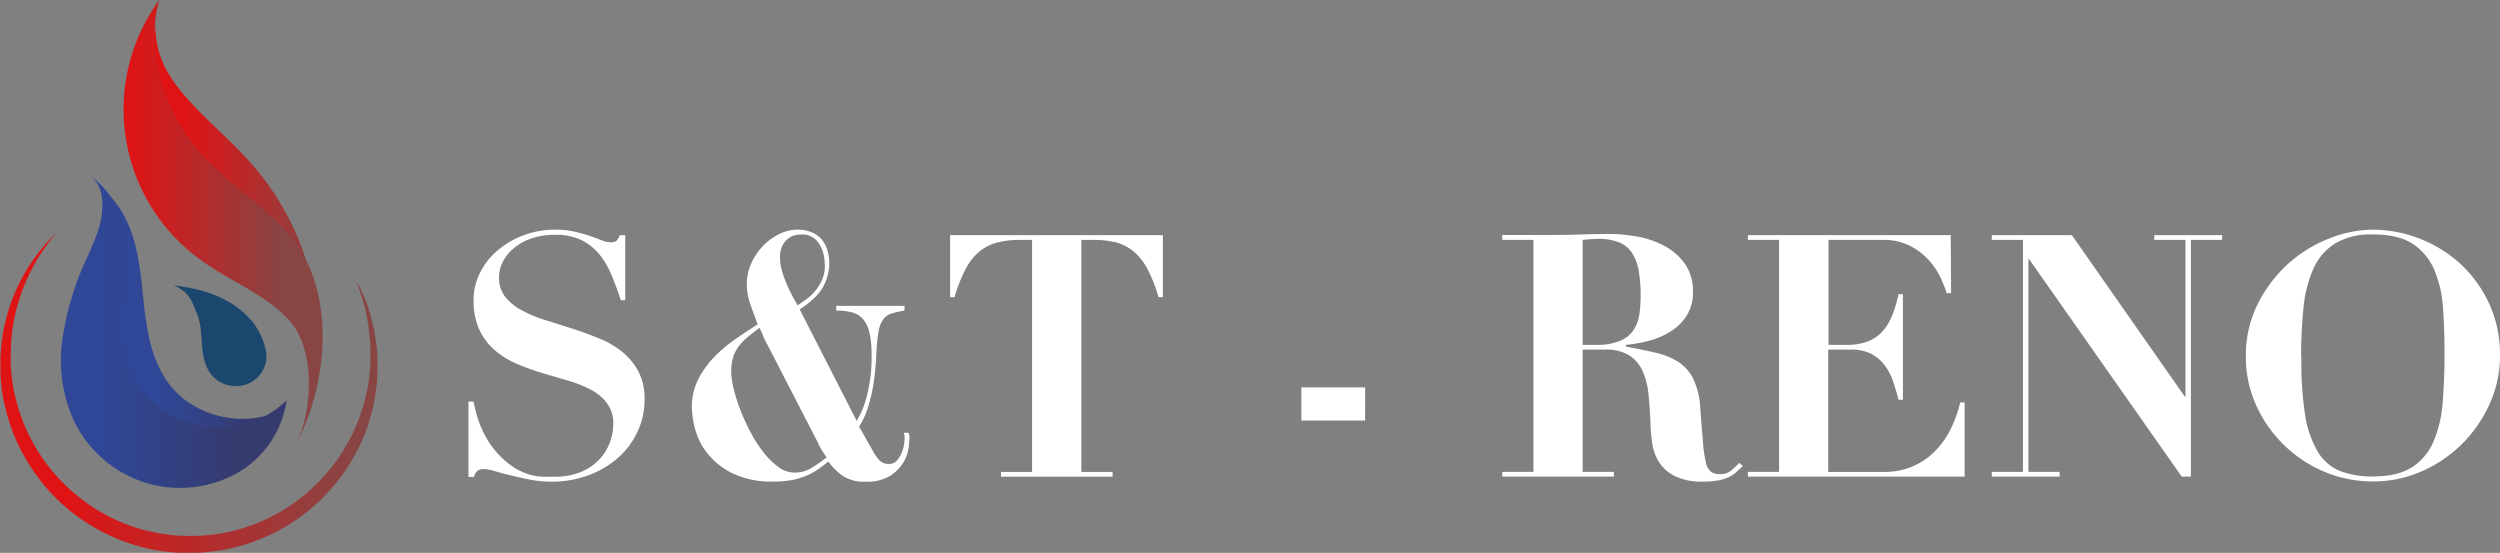
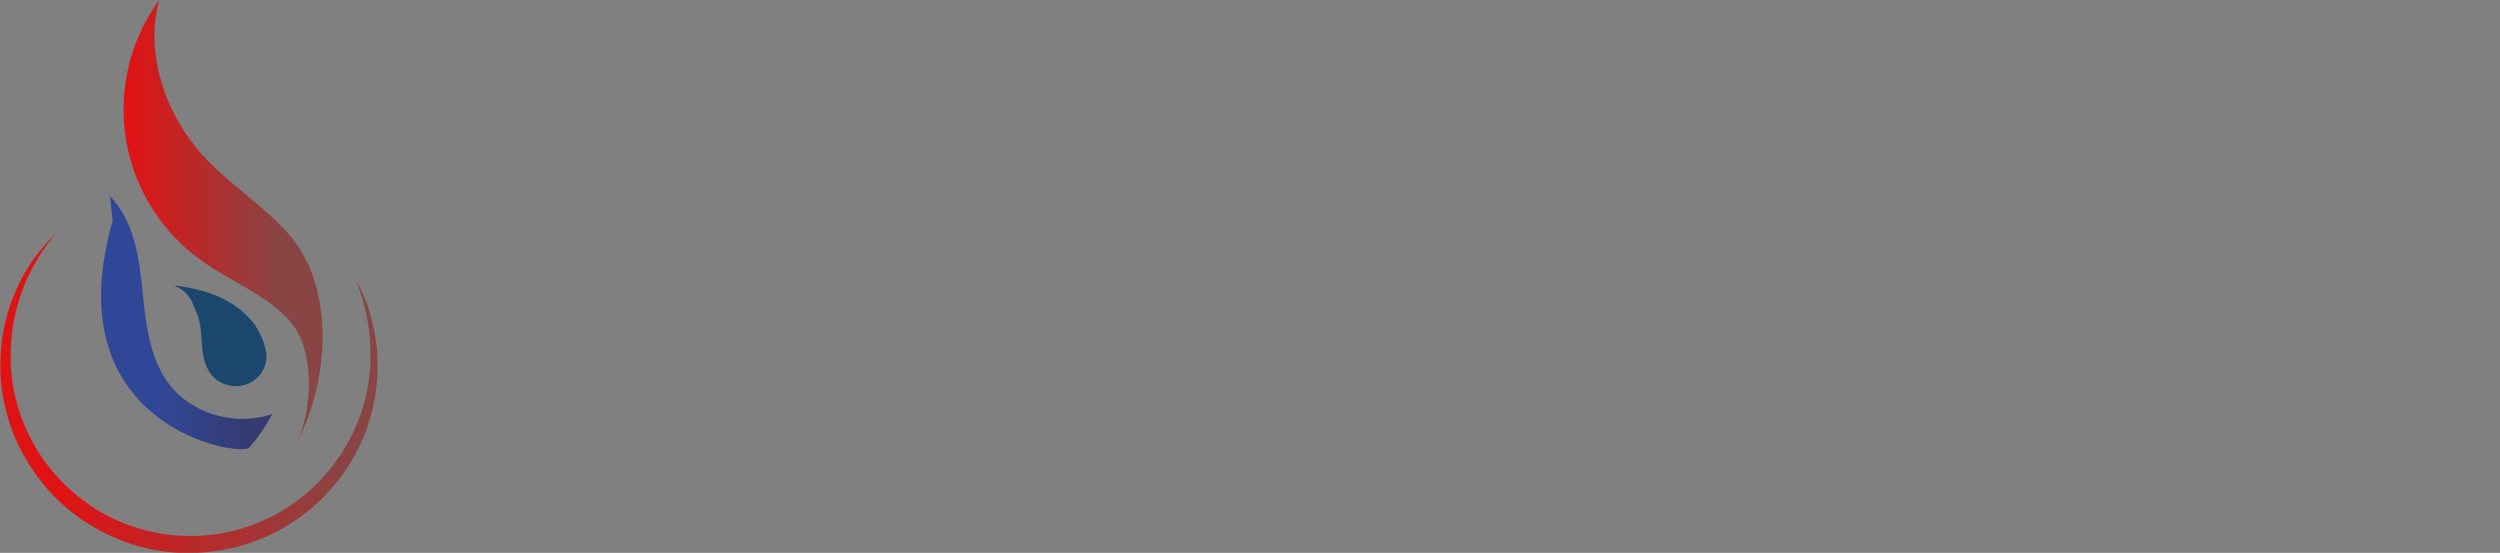
<svg xmlns="http://www.w3.org/2000/svg" xmlns:xlink="http://www.w3.org/1999/xlink" id="Laag_1" data-name="Laag 1" viewBox="0 0 528.68 116.91">
  <rect x="0" y="0" width="528.68" height="116.91" fill="#808080" stroke="none" />
  <defs>
    <style>.cls-1{fill:url(#Naamloos_verloop_2);}.cls-2{fill:url(#Naamloos_verloop_2-2);}.cls-3{fill:#1b476e;}.cls-4{fill:url(#Naamloos_verloop_5);}.cls-5{fill:url(#Naamloos_verloop_5-2);}.cls-6{fill:url(#Naamloos_verloop_5-3);}.cls-7{fill:#fff;}</style>
    <linearGradient id="Naamloos_verloop_2" x1="-300.38" y1="1022.11" x2="-300.38" y2="1021.87" gradientTransform="matrix(0, -215.31, -145.66, 0, 148948.18, -64372.43)" gradientUnits="userSpaceOnUse">
      <stop offset="0" stop-color="#304798" />
      <stop offset="0.2" stop-color="#304798" />
      <stop offset="0.78" stop-color="#353b6f" />
      <stop offset="1" stop-color="#353b6f" />
    </linearGradient>
    <linearGradient id="Naamloos_verloop_2-2" x1="-300.38" y1="1021.71" x2="-300.38" y2="1021.46" gradientTransform="matrix(0, -265.66, -192, 0, 196221.59, -79496.83)" xlink:href="#Naamloos_verloop_2" />
    <linearGradient id="Naamloos_verloop_5" x1="-300.79" y1="1022.32" x2="-300.79" y2="1022.07" gradientTransform="matrix(0, -251.39, -145.65, 0, 148977.69, -75345.45)" gradientUnits="userSpaceOnUse">
      <stop offset="0" stop-color="#e01314" />
      <stop offset="0.1" stop-color="#e01314" />
      <stop offset="0.89" stop-color="#894444" />
      <stop offset="1" stop-color="#894444" />
    </linearGradient>
    <linearGradient id="Naamloos_verloop_5-2" x1="-300.6" y1="1022.04" x2="-300.6" y2="1021.8" gradientTransform="matrix(0, -381.41, -169.34, 0, 173136.44, -114369.04)" xlink:href="#Naamloos_verloop_5" />
    <linearGradient id="Naamloos_verloop_5-3" x1="-300.25" y1="1021.3" x2="-300.25" y2="1021.06" gradientTransform="matrix(0, -273.57, -321.59, 0, 328486.69, -81822.54)" xlink:href="#Naamloos_verloop_5" />
  </defs>
  <path class="cls-1" d="M64.57,275.56c5.09,5.27,6.17,12.94,6.9,20.11s1.52,14.81,6.24,20.39c4.9,5.77,13.79,8.11,21.17,5.56a32.89,32.89,0,0,1-4.87,7.1c-2,2.07-41.37-4.45-28.87-47.89" transform="translate(-41.32 -234.07)" />
-   <path class="cls-2" d="M60.32,271.22c2.66,1.95,2.88,5.08,2.5,8.28s-1.84,6.19-3.15,9.17a61.5,61.5,0,0,0-5.17,17.24,30.94,30.94,0,0,0,2.61,17.51A25.32,25.32,0,0,0,71.61,336a24.87,24.87,0,0,0,19.52-1.7,21.09,21.09,0,0,0,10.8-15.57A20.33,20.33,0,0,1,87,324.47,21.6,21.6,0,0,1,72.43,318a20.74,20.74,0,0,1-5.66-11.43c-1.18-8.19,2.69-16.67.78-24.73a18.38,18.38,0,0,0-7.23-10.63" transform="translate(-41.32 -234.07)" />
  <path class="cls-3" d="M78.07,294.43c3.35,1.38,3.84,3.48,4.8,5.7s1,4.7,1.18,7.1.75,4.93,2.5,6.66a6.83,6.83,0,0,0,6.8,1.49,6.41,6.41,0,0,0,4.29-5.28c.24-2.53-1.41-6.21-3.09-8.17-4.13-4.81-10-6.75-16.48-7.5" transform="translate(-41.32 -234.07)" />
-   <path class="cls-4" d="M108.44,300.82a56.94,56.94,0,0,0-14.13-32.34c-4.3-4.84-9.42-9-13.67-13.87s-6.5-9.17-6.49-15.55l-1.8,13.07,11.1,23.18,14.64,14.2,10.45,12" transform="translate(-41.32 -234.07)" />
  <path class="cls-5" d="M103.47,328.83c4-7,4.62-20.31-.55-26.49-4.69-5.61-12.09-8.38-18.18-12.61A39.24,39.24,0,0,1,75,234.07c-3,10.83.9,22.89,8.12,31.6,5.66,6.82,13.75,11.49,19.52,18.23,9.83,11.49,8.28,31.76.8,44.93" transform="translate(-41.32 -234.07)" />
  <path class="cls-6" d="M116.7,293.46l.87,1.7c.27.56.56,1.28.93,2.11s.72,1.82,1,3a37.43,37.43,0,0,1,1.58,8.33c0,.41,0,.83.07,1.26l0,.32c0,.14,0,.22,0,.33s0,.43,0,.64c0,.43,0,.86,0,1.32l-.06,1.38a35.81,35.81,0,0,1-.79,5.8,40.69,40.69,0,0,1-1.81,6.13,39.93,39.93,0,0,1-27.32,24,40.46,40.46,0,0,1-8.15,1.18l-1,0-.52,0H81l-1,0c-.33,0-.66,0-1,0-1.43-.09-2.8-.23-4.17-.45a40.4,40.4,0,0,1-15.34-6l-.86-.56-.82-.59c-.56-.39-1.1-.81-1.62-1.23s-1-.87-1.54-1.31-1-.92-1.46-1.38a40.1,40.1,0,0,1-5-6.07,39.33,39.33,0,0,1-5.87-13.6,36.91,36.91,0,0,1-.9-6.8c0-.55,0-1.1,0-1.64v-1.24l0-.39.09-1.54.15-1.56a38.18,38.18,0,0,1,2.86-10.71,36.82,36.82,0,0,1,4.18-7.38,38.87,38.87,0,0,1,3.5-4.15L53.5,283l-1.22,1.47a45.05,45.05,0,0,0-3.06,4.41,39.93,39.93,0,0,0-3.49,7.48,39.28,39.28,0,0,0-2.07,10.39c0,.47,0,.95-.07,1.44v2h0v.24c0,.26,0,.51,0,.77,0,.51.05,1,.11,1.54s.1,1,.18,1.56.15,1,.23,1.58.21,1.06.32,1.59.26,1.06.39,1.6a38.77,38.77,0,0,0,5.85,12.42A37.79,37.79,0,0,0,55.5,337c.45.42.89.85,1.37,1.24s.94.8,1.44,1.17,1,.76,1.49,1.11l.77.54.78.5a37.12,37.12,0,0,0,14,5.34c1.25.21,2.51.35,3.74.44.29,0,.63,0,1,.05l1,0H82l.94,0a37.22,37.22,0,0,0,7.46-1,40.05,40.05,0,0,0,7-2.43,37,37,0,0,0,6.26-3.65,38.48,38.48,0,0,0,14.69-21.18,39.49,39.49,0,0,0,1.07-5.46c0-.44.1-.87.14-1.3s.06-.87.09-1.3c0-.21,0-.42,0-.64s0-.23,0-.29v-.31c0-.41,0-.81,0-1.21a40.55,40.55,0,0,0-.9-8.21c-.06-.28-.12-.56-.17-.82s-.14-.52-.21-.77c-.13-.5-.25-1-.37-1.4-.28-.85-.5-1.58-.71-2.17Z" transform="translate(-41.32 -234.07)" />
-   <path class="cls-7" d="M516.26,309.48h0a24.51,24.51,0,0,0,2.22,10.4,27.47,27.47,0,0,0,14.5,14,26.14,26.14,0,0,0,10.18,2,25.3,25.3,0,0,0,10.23-2.12,27.93,27.93,0,0,0,8.54-5.77,28.23,28.23,0,0,0,5.88-8.5A24.55,24.55,0,0,0,570,309.26a25.47,25.47,0,0,0-2.34-11.08,26.49,26.49,0,0,0-6.09-8.36,27.75,27.75,0,0,0-18.41-7.18,25.36,25.36,0,0,0-9.39,1.91,28.3,28.3,0,0,0-8.69,5.41,28.84,28.84,0,0,0-6.35,8.47A24.35,24.35,0,0,0,516.26,309.48Zm11.69,0h0a100.29,100.29,0,0,1,.5-10.4,26.38,26.38,0,0,1,2.09-8.18,12.1,12.1,0,0,1,4.59-5.35,14.89,14.89,0,0,1,8-1.9q5.39,0,8.44,2a12.48,12.48,0,0,1,4.55,5.53,24.74,24.74,0,0,1,1.83,8c.21,3,.32,6.24.32,9.58q0,5.6-.39,10.37a26.21,26.21,0,0,1-1.91,8.25,12,12,0,0,1-4.51,5.45c-2,1.32-4.78,2-8.33,2a19,19,0,0,1-6.92-1.15,9.75,9.75,0,0,1-4.73-4.06,21.82,21.82,0,0,1-2.7-7.82A74,74,0,0,1,528,309.48Zm-48.49-25.69H462.53v1h6.59v49.07h-6.59v1h14.34v-1h-6.6v-45h.14l32.29,46h1.93V284.8h6.61v-1H496.89v1h6.6v33.14h-.15Zm-25.62,0h-42.9v1h6.6v49.07h-6.6v1h45.84V319.16h-.93a25.62,25.62,0,0,1-2.08,5.78,17.77,17.77,0,0,1-3.41,4.7,14.74,14.74,0,0,1-4.7,3.12,15.28,15.28,0,0,1-6,1.11H427.94V308h4.81a9.27,9.27,0,0,1,4.2.86,8.41,8.41,0,0,1,2.83,2.33,12.22,12.22,0,0,1,1.83,3.41c.45,1.3.85,2.63,1.19,4h.93V296.28h-.93a26.39,26.39,0,0,1-1.3,4.41,11.72,11.72,0,0,1-2,3.37,8,8,0,0,1-3.05,2.15A11.81,11.81,0,0,1,432,307h-4V284.8h11.41a12.34,12.34,0,0,1,5.95,1.32,13.86,13.86,0,0,1,4,3.13,15.46,15.46,0,0,1,2.41,3.69,26.38,26.38,0,0,1,1.22,3.12h.93Zm-94.84,1h6.6v49.07H359v1h23.6v-1H376V308h4.73a9.12,9.12,0,0,1,5.24,1.29,7.86,7.86,0,0,1,2.8,3.45,16,16,0,0,1,1.18,4.91q.26,2.76.4,5.71c0,1.29.15,2.66.32,4.12a10.46,10.46,0,0,0,1.33,4.06,8.5,8.5,0,0,0,3.3,3.11,12.59,12.59,0,0,0,6.17,1.26,17,17,0,0,0,3.22-.25,9,9,0,0,0,2.19-.68,6.86,6.86,0,0,0,1.59-1.05c.45-.4.92-.84,1.4-1.32l-.72-.65c-.49.48-1,1-1.66,1.55a3.41,3.41,0,0,1-2.36.82,3.29,3.29,0,0,1-2-.5,3.54,3.54,0,0,1-1.07-2,25.53,25.53,0,0,1-.61-4.23c-.15-1.82-.34-4.23-.57-7.25a16.37,16.37,0,0,0-1.48-6.17,9.14,9.14,0,0,0-3.19-3.59,15.14,15.14,0,0,0-4.77-1.93c-1.84-.43-3.94-.86-6.28-1.29V307a29.64,29.64,0,0,0,5-.9,16.63,16.63,0,0,0,4.55-2,10.52,10.52,0,0,0,3.33-3.34,9,9,0,0,0,1.29-4.92,10,10,0,0,0-1.68-5.95,12.4,12.4,0,0,0-4.27-3.77,19.42,19.42,0,0,0-5.7-2,33,33,0,0,0-5.92-.57q-3,0-5.95.1t-6,.11H359ZM378.94,307H376V284.8l1.58-.15c.53,0,1.05-.07,1.58-.07a11.93,11.93,0,0,1,4.48.72,6,6,0,0,1,2.77,2.19,10,10,0,0,1,1.43,3.73,30,30,0,0,1,.43,5.42,29.7,29.7,0,0,1-.25,3.8,8.25,8.25,0,0,1-1.19,3.33,6.22,6.22,0,0,1-2.8,2.33A12.23,12.23,0,0,1,378.94,307Zm-48.93,9H316.52v7H330ZM257,284.8h2.58v49.07H253v1h23.6v-1H270V284.8h2.58a19.4,19.4,0,0,1,4.74.53A10,10,0,0,1,281,287.2a12,12,0,0,1,2.94,3.7,30.92,30.92,0,0,1,2.37,6h.93V283.79h-45v13.13h.94a30.92,30.92,0,0,1,2.37-6,12,12,0,0,1,2.94-3.7,10,10,0,0,1,3.73-1.87A19.43,19.43,0,0,1,257,284.8Zm-34.5,38.31h0l-12.06-23.6c2.59-1.73,4.27-3.39,5.06-5a10.33,10.33,0,0,0,1.19-4.56,9.21,9.21,0,0,0-.55-3.4,5.82,5.82,0,0,0-1.46-2.27,5.7,5.7,0,0,0-2.16-1.25,8.1,8.1,0,0,0-2.58-.4,8.82,8.82,0,0,0-3.95,1,12,12,0,0,0-3.44,2.59,12.71,12.71,0,0,0-2.41,3.66,10.6,10.6,0,0,0-.89,4.26,12.36,12.36,0,0,0,.57,3.7c.38,1.22,1,2.83,1.72,4.84q-2.3,1.44-4.73,3.12a29.76,29.76,0,0,0-4.49,3.81,19.49,19.49,0,0,0-3.37,4.73,13,13,0,0,0-1.32,5.92,18.91,18.91,0,0,0,.68,4.52,14.11,14.11,0,0,0,2.58,5.13,15.65,15.65,0,0,0,5.27,4.23,19.17,19.17,0,0,0,8.83,1.76,19.86,19.86,0,0,0,4-.36,15.83,15.83,0,0,0,3-.93,12.73,12.73,0,0,0,2.37-1.33c.7-.5,1.4-1,2.12-1.61a14.36,14.36,0,0,0,3,3,8.17,8.17,0,0,0,4.88,1.26,9.22,9.22,0,0,0,5.35-1.33,8.82,8.82,0,0,0,2.8-3,8.31,8.31,0,0,0,1-3.12c.09-1,.14-1.56.14-1.75a3,3,0,0,0-.07-.68,2,2,0,0,0-.15-.47h-1a3.32,3.32,0,0,1,.18.64,6.32,6.32,0,0,1,0,.65,11.32,11.32,0,0,1-.1,1.15,6.85,6.85,0,0,1-.51,1.79,5.71,5.71,0,0,1-1,1.65,2.18,2.18,0,0,1-1.71.72,2.58,2.58,0,0,1-2-.79,8.15,8.15,0,0,1-1-1.29l-3.3-5.81a16.21,16.21,0,0,0,1.76-3.7,33,33,0,0,0,1.08-4.16c.26-1.41.45-2.77.57-4.09s.2-2.45.25-3.41a34.22,34.22,0,0,1,.47-4.77,6.07,6.07,0,0,1,1-2.58,3.37,3.37,0,0,1,1.76-1.22,22.84,22.84,0,0,1,2.72-.61v-1H218.16v1a13.29,13.29,0,0,1,3.27.36,4.7,4.7,0,0,1,2.33,1.36,6.57,6.57,0,0,1,1.4,2.84,20.22,20.22,0,0,1,.47,4.84,31.05,31.05,0,0,1-1.09,9A18.78,18.78,0,0,1,222.47,323.11Zm-19-16.36h0l10.76,20.88a12.62,12.62,0,0,0,.75,1.47c.26.45.63,1,1.11,1.69a29,29,0,0,1-3.34,2.33,6.81,6.81,0,0,1-3.47.89,5.8,5.8,0,0,1-3.42-1.21,15.79,15.79,0,0,1-3.15-3.13A29,29,0,0,1,200,325.4a42.18,42.18,0,0,1-2.15-4.73,38.58,38.58,0,0,1-1.4-4.49,15.67,15.67,0,0,1-.5-3.4,10.9,10.9,0,0,1,.36-3,7.42,7.42,0,0,1,1.11-2.3,10.75,10.75,0,0,1,1.87-2c.74-.62,1.61-1.31,2.61-2.08a12.84,12.84,0,0,1,.65,1.33C202.81,305.43,203.12,306.08,203.46,306.75Zm12.26-16.64h0a7.53,7.53,0,0,1-.61,3.15,9.91,9.91,0,0,1-1.5,2.41,11.17,11.17,0,0,1-1.91,1.76L210,298.64c-.43-.71-.87-1.51-1.33-2.4s-.85-1.77-1.21-2.65a21.78,21.78,0,0,1-.87-2.58,9.71,9.71,0,0,1-.32-2.34,5.49,5.49,0,0,1,.64-2.9,4.28,4.28,0,0,1,1.48-1.51,4,4,0,0,1,1.57-.54c.51-.05.83-.07,1-.07a3.87,3.87,0,0,1,2.18.58,4.58,4.58,0,0,1,1.47,1.5,7.13,7.13,0,0,1,.86,2.08A9.54,9.54,0,0,1,215.72,290.11ZM141.47,319h-1.08v15.93h1.15a2.86,2.86,0,0,1,.78-1.33,2.42,2.42,0,0,1,1.44-.33,9,9,0,0,1,2.19.43c1,.29,2.1.59,3.37.9s2.63.61,4.09.9a22.58,22.58,0,0,0,4.41.43,22.26,22.26,0,0,0,8.07-1.4,20,20,0,0,0,6.25-3.76,16.76,16.76,0,0,0,4.05-5.53,15.88,15.88,0,0,0,1.44-6.67,12.51,12.51,0,0,0-1.33-6,13.71,13.71,0,0,0-3.48-4.16,19.28,19.28,0,0,0-4.92-2.83c-1.84-.74-3.73-1.43-5.66-2.05s-3.83-1.22-5.67-1.79a27.26,27.26,0,0,1-4.92-2.05,11.48,11.48,0,0,1-3.48-2.83,6.46,6.46,0,0,1-1.32-4.16,7.09,7.09,0,0,1,.79-3.23,9.19,9.19,0,0,1,2.29-2.87,11.7,11.7,0,0,1,3.7-2.08,14.75,14.75,0,0,1,5.05-.79,12.3,12.3,0,0,1,5.81,1.22,11.61,11.61,0,0,1,3.81,3.19,18.57,18.57,0,0,1,2.47,4.41q1,2.44,1.83,5h.94V283.79h-1.15a4,4,0,0,1-.68,1.19,2,2,0,0,1-1.33.32,5,5,0,0,1-1.9-.43q-1-.44-2.4-.9c-.91-.31-2-.61-3.16-.89a17.82,17.82,0,0,0-4.16-.44,18.63,18.63,0,0,0-6.92,1.26,18.25,18.25,0,0,0-5.49,3.3,15.07,15.07,0,0,0-3.59,4.7,12.49,12.49,0,0,0-1.29,5.53,14.66,14.66,0,0,0,1.25,6.45,13.1,13.1,0,0,0,3.34,4.34,17.9,17.9,0,0,0,4.73,2.87,53.37,53.37,0,0,0,5.45,1.94l5.46,1.61a23.92,23.92,0,0,1,4.74,1.94,10.06,10.06,0,0,1,3.33,2.87,7.23,7.23,0,0,1,1.25,4.38,11.79,11.79,0,0,1-.57,3.33,10.61,10.61,0,0,1-2,3.63,11,11,0,0,1-3.84,2.9,14.28,14.28,0,0,1-6.24,1.19c-.72,0-1.5,0-2.33,0a11.4,11.4,0,0,1-2.66-.43,14.37,14.37,0,0,1-2.94-1.25,18.69,18.69,0,0,1-5.74-5.64,23.77,23.77,0,0,1-1.72-3.3,21.24,21.24,0,0,1-1-3C141.73,320.27,141.56,319.52,141.47,319Z" transform="translate(-41.32 -234.07)" />
</svg>